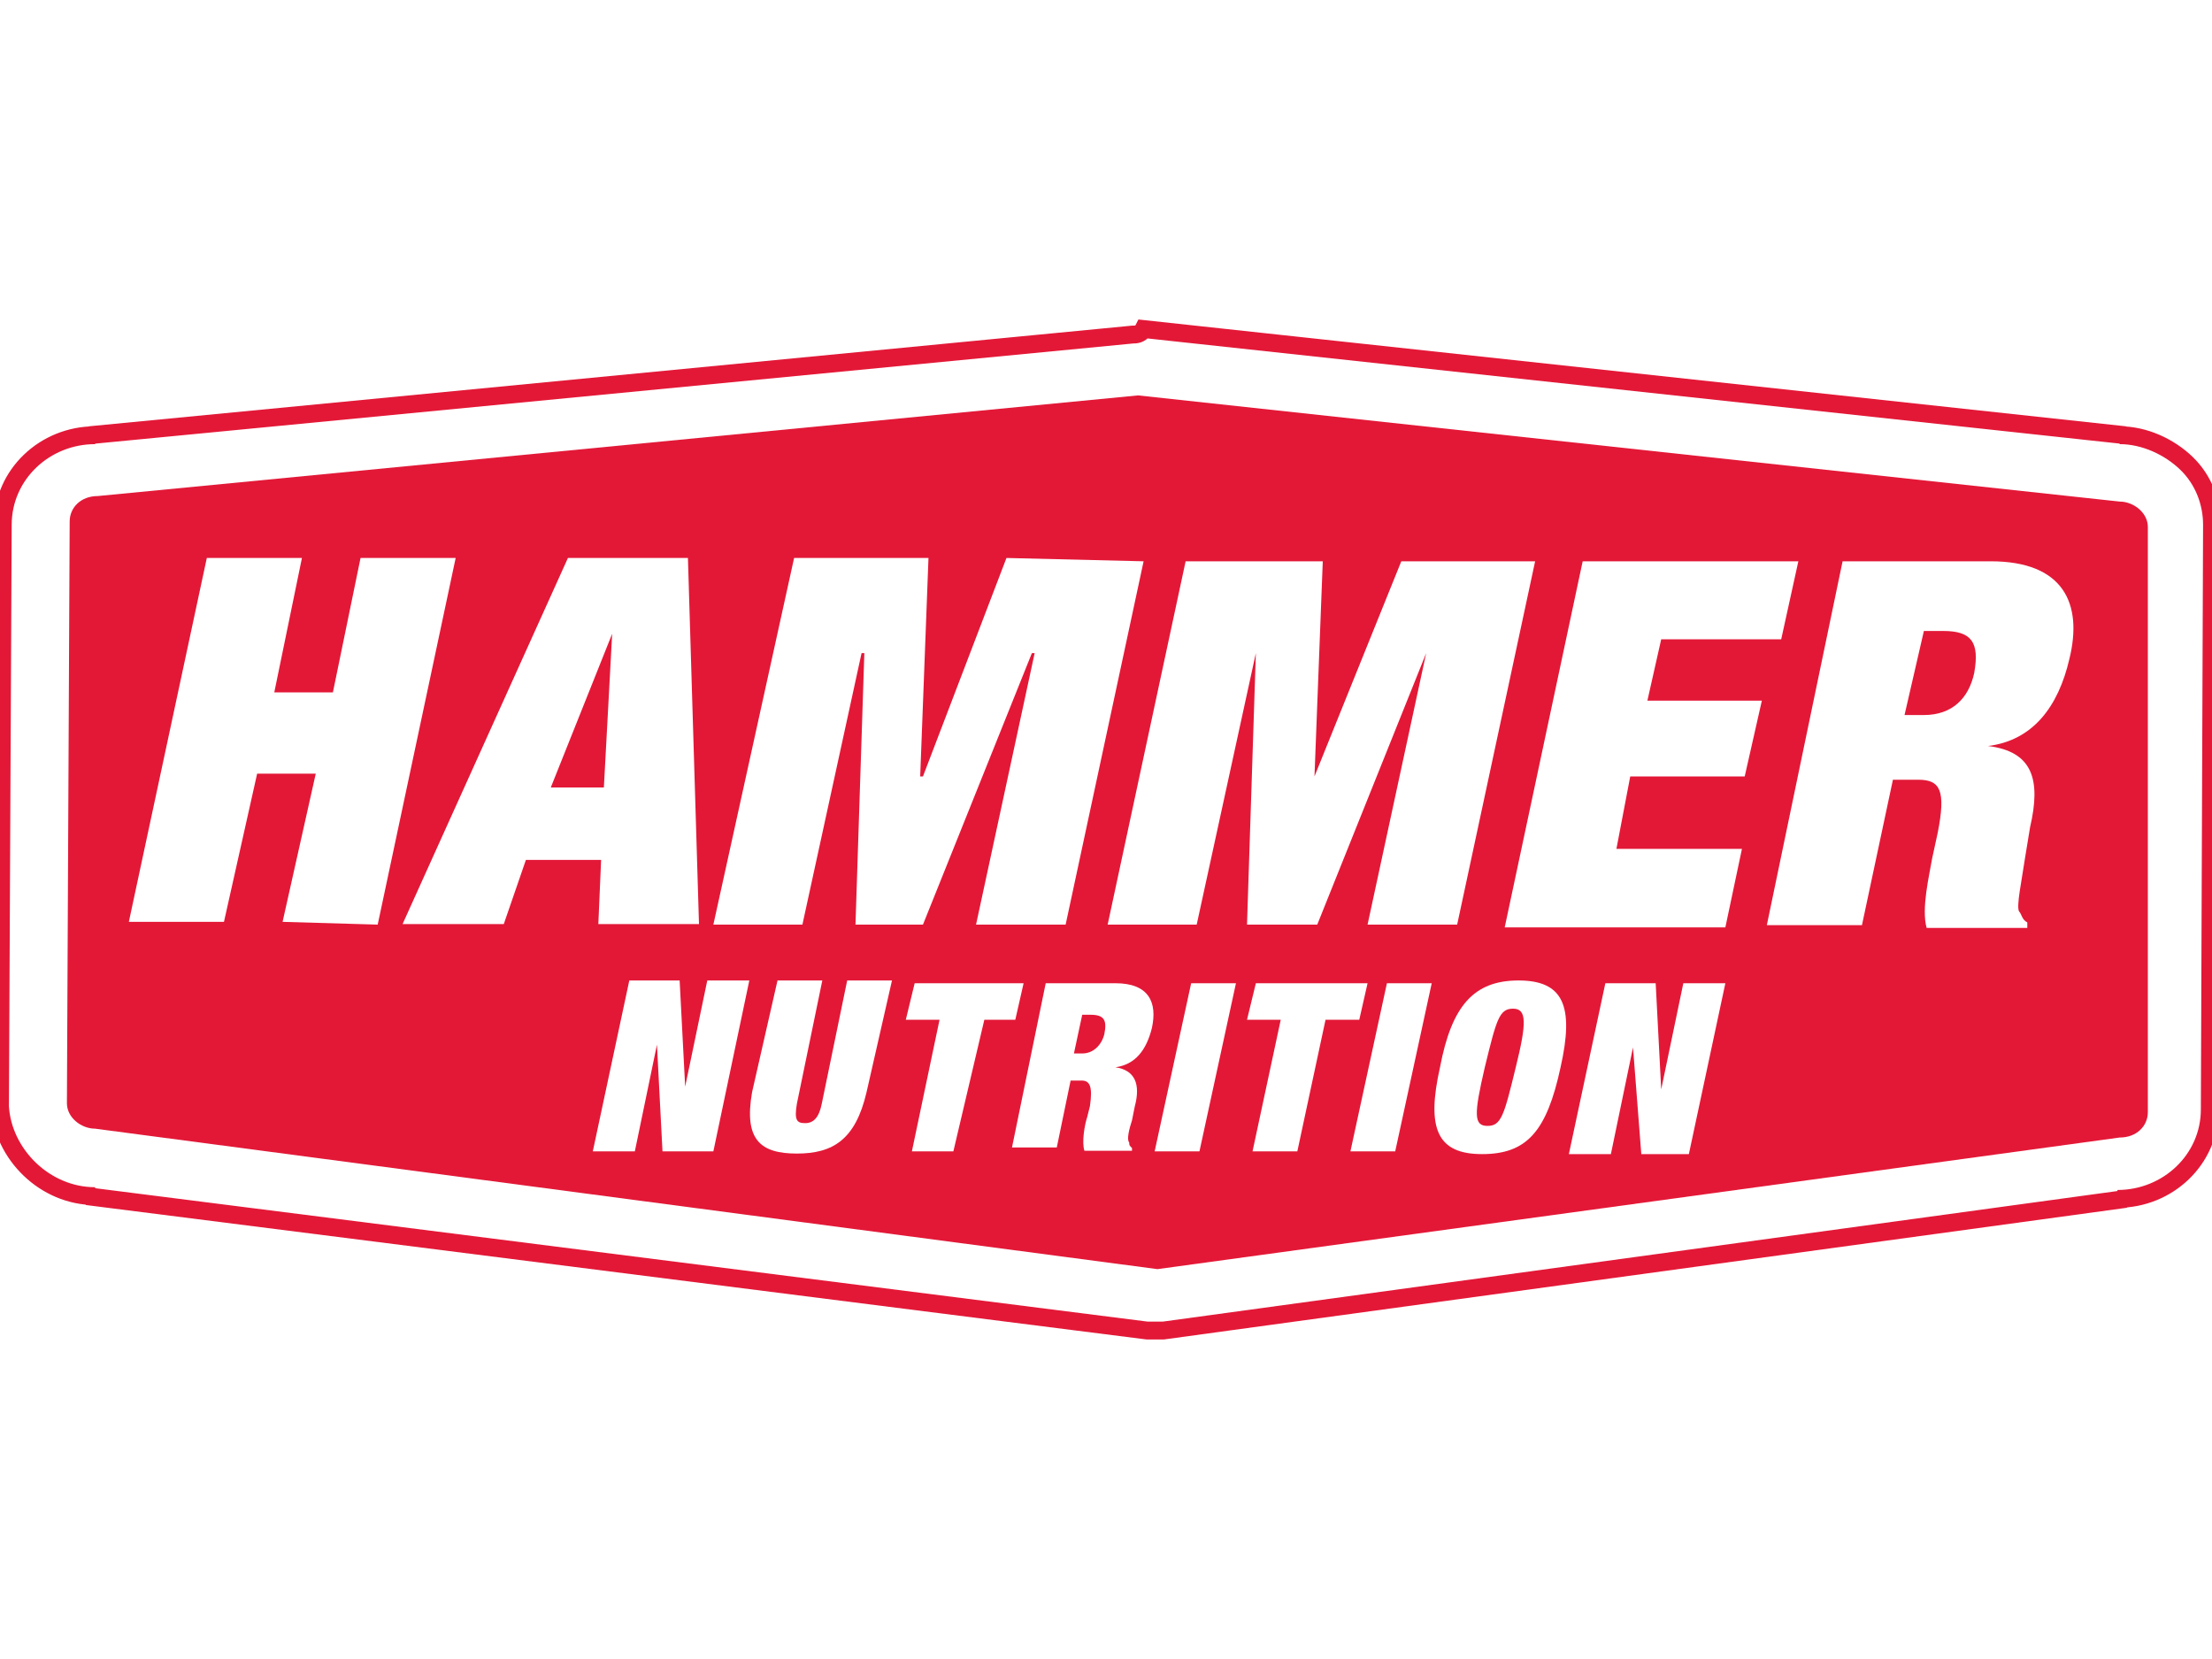
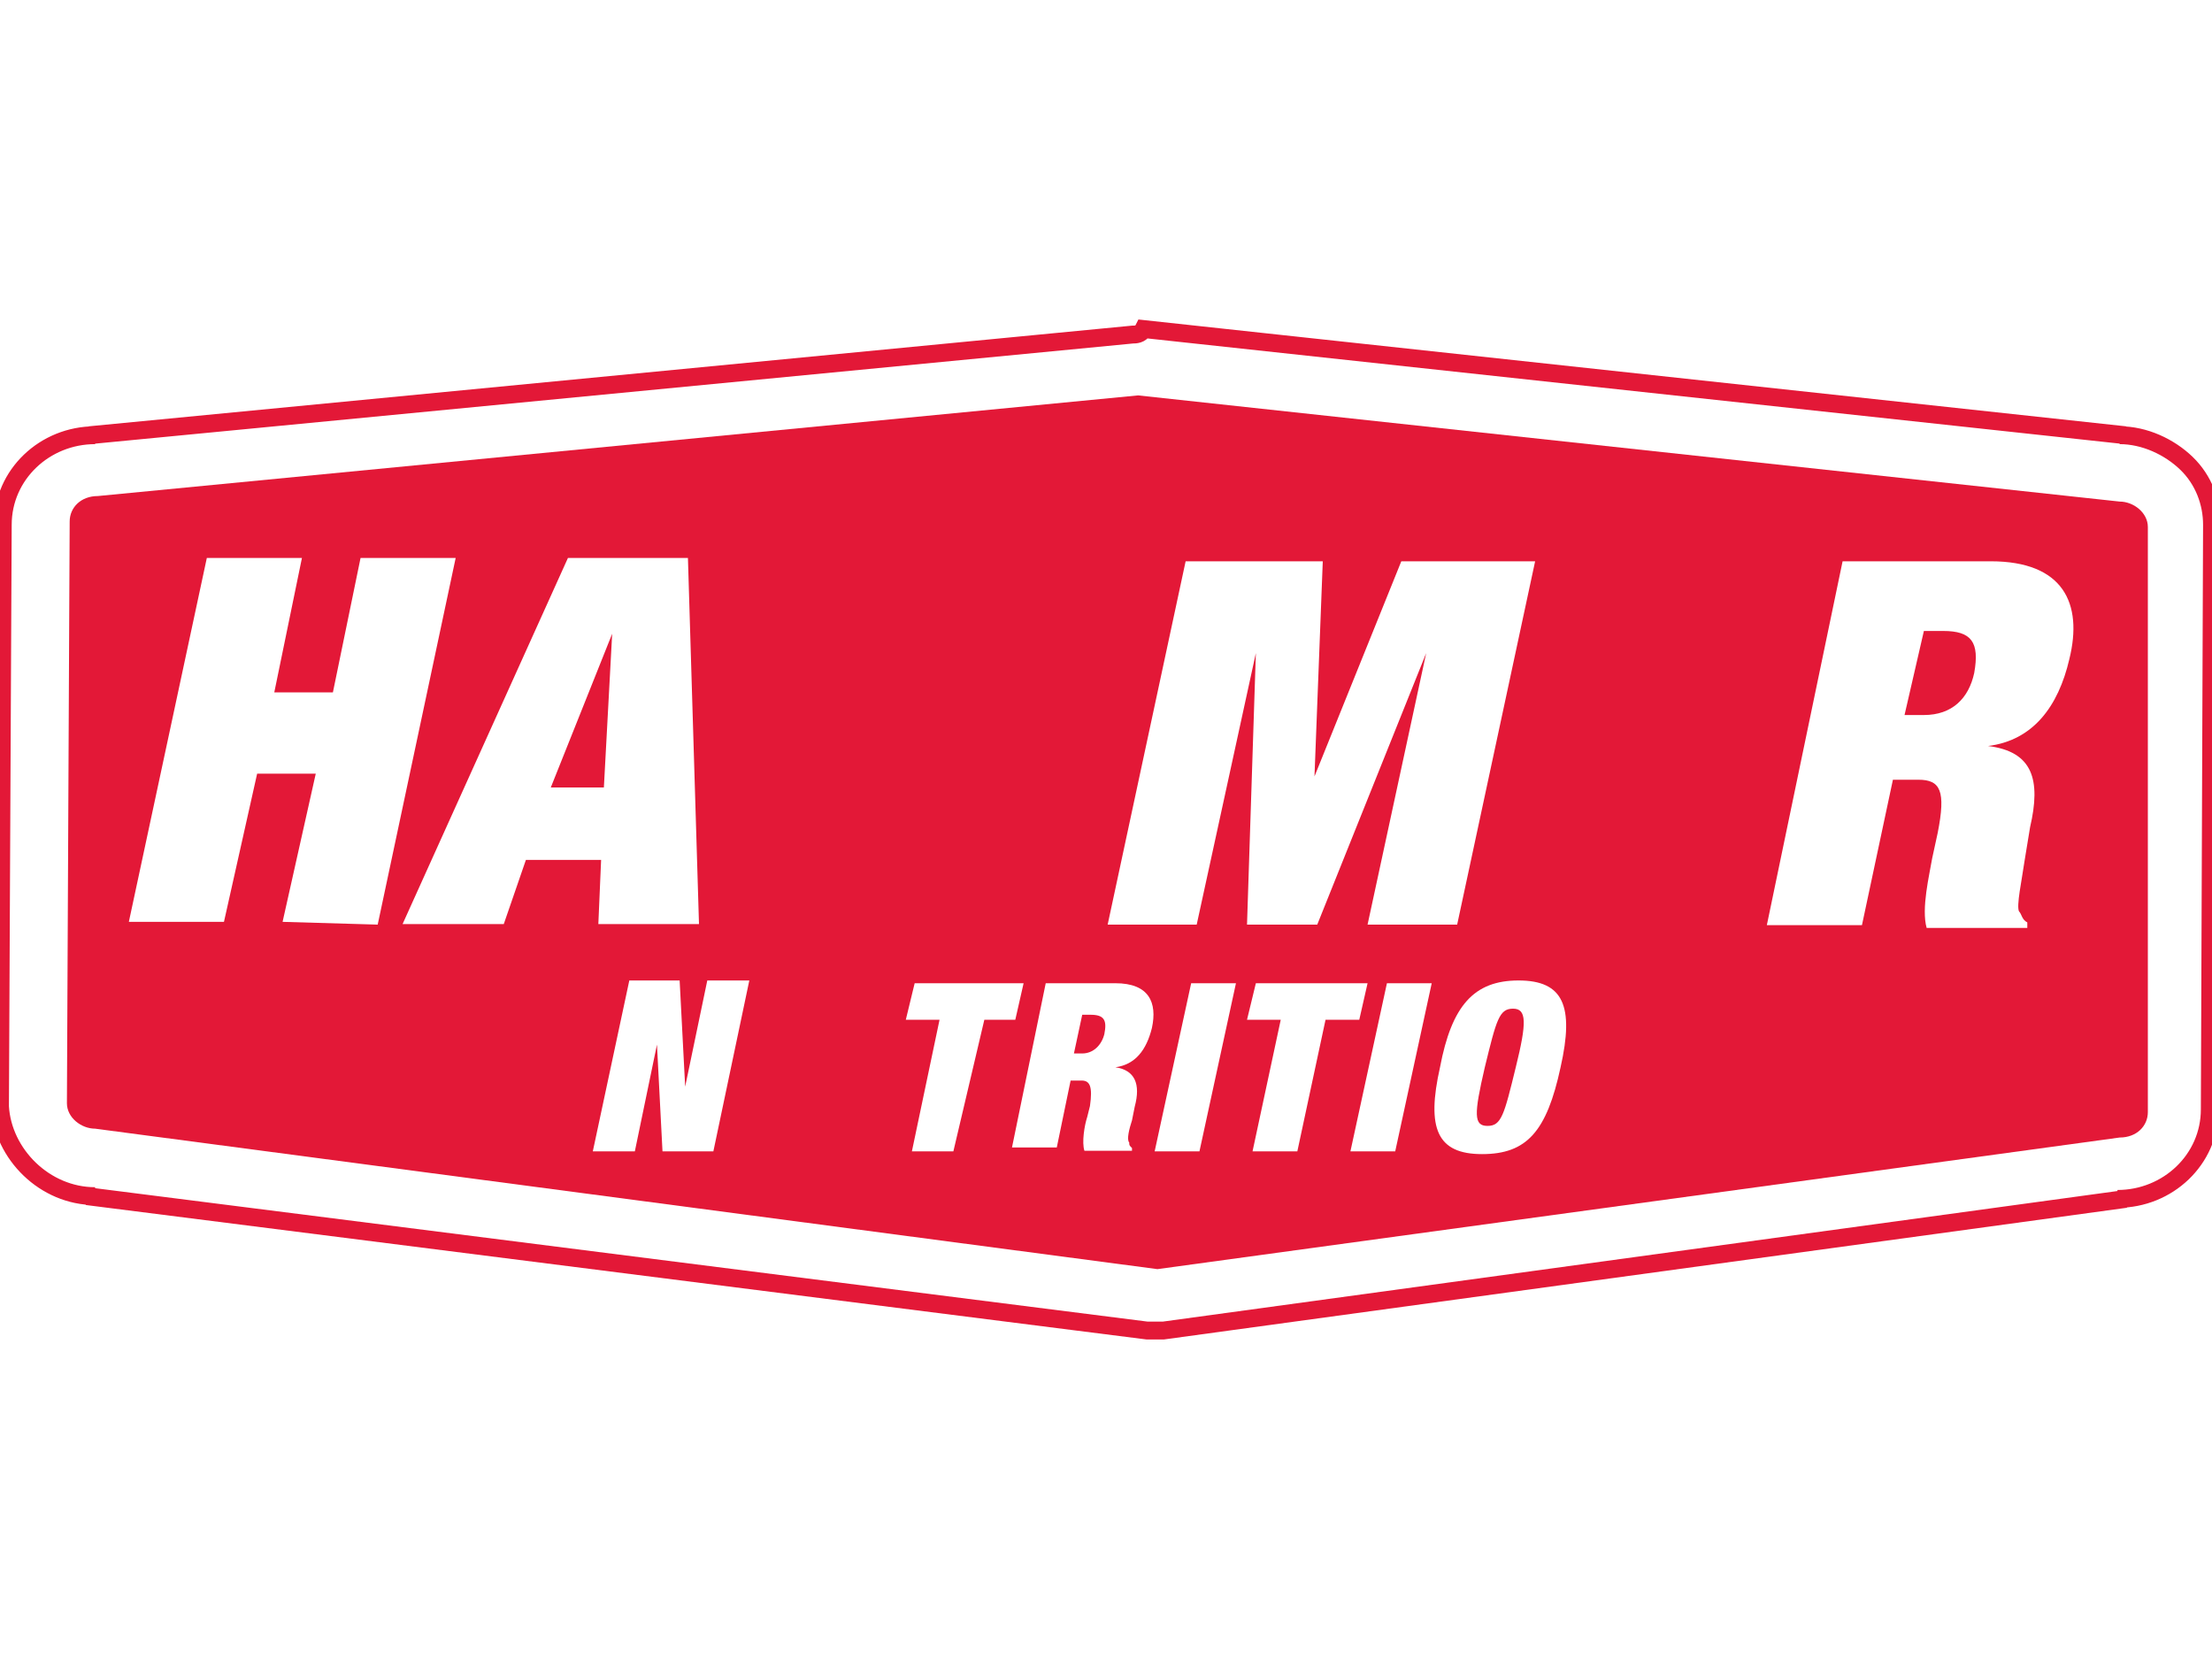
<svg xmlns="http://www.w3.org/2000/svg" version="1.1" id="Ebene_1" x="0px" y="0px" width="400px" height="300px" viewBox="0 0 400 300" style="enable-background:new 0 0 400 300;" xml:space="preserve">
  <style type="text/css">
	.st0{fill:#030303;}
	.st1{fill:#FDC402;}
	.st2{fill-rule:evenodd;clip-rule:evenodd;fill:#00010A;}
	.st3{fill:#01B2E2;}
	.st4{fill:#010101;}
	.st5{fill:#1D1D1B;}
	.st6{fill:#E5332A;}
	.st7{fill:none;}
	.st8{clip-path:url(#SVGID_00000107566368179835709780000002256912723864762031_);fill:#1D1D1B;}
	.st9{clip-path:url(#SVGID_00000159434986216193179050000011697238311127566263_);fill:#1D1D1B;}
	.st10{clip-path:url(#SVGID_00000069391727884982702400000012837035011446021508_);fill:#1D1D1B;}
	.st11{clip-path:url(#SVGID_00000145762371048979081670000007884229973625459625_);fill:#1D1D1B;}
	.st12{fill:#666666;}
	.st13{fill:url(#SVGID_00000085966504440625724000000011755116814881842868_);}
	.st14{fill:#FFFFFF;}
	.st15{fill:#E52329;}
	.st16{fill:#00BCE4;}
	.st17{enable-background:new    ;}
	.st18{fill:#FBB900;}
	.st19{fill:#E03123;}
	.st20{fill:#00B5D2;}
	.st21{fill:#1D1934;}
	.st22{fill-rule:evenodd;clip-rule:evenodd;fill:#FFFFFF;}
	.st23{fill:none;stroke:#E31837;stroke-width:3.229;}
	.st24{fill-rule:evenodd;clip-rule:evenodd;fill:#E31837;}
	.st25{fill:#CE0E2D;}
	.st26{fill:#E30613;}
	.st27{fill:#00AED1;}
	.st28{fill:#E64010;}
	.st29{fill:#E11F26;}
	.st30{fill:#FFDC00;}
	.st31{fill-rule:evenodd;clip-rule:evenodd;fill:#1D1D1B;}
	.st32{fill:#E3000E;}
	.st33{fill:#F9A11B;}
	.st34{fill:#006FB9;}
	.st35{fill:#03704A;}
	.st36{fill:url(#SVGID_00000178904364945959689950000013894293932618058382_);}
	.st37{fill:#D2D700;}
	.st38{fill:#5D0C07;}
	.st39{fill:#6A3F24;}
	.st40{fill:none;stroke:#6A3F24;stroke-width:1.274;}
	.st41{fill:#0D3474;}
	.st42{fill:#82808F;}
	.st43{fill:#D71920;}
	.st44{fill:#FFE500;}
	.st45{fill-rule:evenodd;clip-rule:evenodd;fill:#FFE500;}
	.st46{fill:#547797;}
	.st47{fill:#FFDD00;}
	.st48{fill:#1B5579;}
	.st49{fill:#003A5D;}
	.st50{fill:#FF4539;}
	.st51{fill:#CAD305;}
	.st52{fill:#034C97;}
	.st53{fill:#D65495;}
	.st54{fill:#706F6F;}
	.st55{fill:#F9B122;}
	.st56{fill:#1E181A;}
	.st57{fill:#EB3740;}
	.st58{fill:#231F20;}
	.st59{fill:#221E1F;}
	.st60{fill:#F4BB2D;}
	.st61{fill-rule:evenodd;clip-rule:evenodd;fill:#1E93D0;}
	.st62{fill:#580406;}
	.st63{fill:#58585A;}
	.st64{fill:#FEEA01;}
	.st65{fill:#432C24;}
	.st66{fill:#24A23F;}
	.st67{fill-rule:evenodd;clip-rule:evenodd;}
	.st68{fill-rule:evenodd;clip-rule:evenodd;fill:#6FAE11;}
	.st69{fill:#FF0101;}
	.st70{fill:#1B4298;}
	.st71{fill:#FFF200;}
	.st72{fill:#262021;}
	.st73{fill:#262020;}
	.st74{fill:#262121;}
	.st75{fill:#272121;}
	.st76{fill:#E91C24;}
	.st77{fill:#EA1C24;}
	.st78{fill:#261F20;}
	.st79{fill:#272021;}
	.st80{fill-rule:evenodd;clip-rule:evenodd;fill:#100D08;}
	.st81{filter:url(#Adobe_OpacityMaskFilter);}
	.st82{mask:url(#mask-2_00000141445060299673100320000006335381415183337868_);fill-rule:evenodd;clip-rule:evenodd;fill:#100D08;}
	.st83{filter:url(#Adobe_OpacityMaskFilter_00000049908046419464977110000008155724650752472216_);}
	.st84{mask:url(#mask-2_00000006699748463502611990000003307644677541013683_);fill-rule:evenodd;clip-rule:evenodd;fill:#100D08;}
	.st85{fill:#E6007E;}
	.st86{fill:#AEC90B;}
	.st87{fill:none;stroke:#1D1D1B;stroke-width:3.507;}
	.st88{fill-rule:evenodd;clip-rule:evenodd;fill:#1A3C80;}
	.st89{fill:#12294B;}
	.st90{fill:#0F0E0F;}
	.st91{fill:#41A6B5;}
	.st92{fill:#FF8300;}
	.st93{fill:#E71B39;}
	.st94{fill:#E61D25;}
	.st95{fill:#CF043C;}
	.st96{fill:#5E5E5D;}
	.st97{fill:#E5004E;}
	.st98{fill:#002E61;}
	.st99{fill:#FF0000;}
	.st100{fill:#EA662E;}
	.st101{fill:#F04F23;}
	.st102{fill:#C4D206;}
	.st103{fill:#C6252B;}
	.st104{fill:#005192;}
	.st105{fill:#ABC932;}
	.st106{fill:#F57722;}
	.st107{fill:#7C7C7C;}
	.st108{fill:#C7D22D;}
	.st109{fill:#009EE2;}
</style>
  <g>
    <g>
      <g>
        <path class="st22" d="M204.8,60.5L16.2,78.7c0.5,0,0.5,0,1,0c-9.1,0-16.7,7.1-16.7,16.2L0,200.1c0.5,8.6,8.1,16.2,17.2,16.2     c-0.5,0-1,0-1.5,0l191.7,24.3c1,0,2,0,3,0l174-23.8c-0.5,0-1,0-1.5,0c9.1,0,16.7-7.1,16.7-16.2L400,94.9c0-4-1.5-8.1-4.6-11.1     s-7.6-5.1-12.1-5.1c0.5,0,1,0,1,0L206.8,59.5C206.3,60.5,205.3,60.5,204.8,60.5" />
      </g>
      <g>
        <path class="st23" d="M204.8,60.5L16.2,78.7c0.5,0,0.5,0,1,0c-9.1,0-16.7,7.1-16.7,16.2L0,200.1c0.5,8.6,8.1,16.2,17.2,16.2     c-0.5,0-1,0-1.5,0l191.7,24.3c1,0,2,0,3,0l174-23.8c-0.5,0-1,0-1.5,0c9.1,0,16.7-7.1,16.7-16.2L400,94.9c0-4-1.5-8.1-4.6-11.1     s-7.6-5.1-12.1-5.1c0.5,0,1,0,1,0L206.8,59.5C206.3,60.5,205.3,60.5,204.8,60.5z" />
      </g>
      <path class="st24" d="M388.4,201.1c0,2.5-2,4.6-5.1,4.6l-174,23.8L17.2,204.1c-2.5,0-5.1-2-5.1-4.6l0.5-105.2c0-2.5,2-4.6,5.1-4.6    l188.1-18.2l177.5,19.2c2.5,0,5.1,2,5.1,4.6V201.1z" />
      <polygon class="st14" points="113.8,177.3 122.9,177.3 123.9,196.5 123.9,196.5 127.9,177.3 135.5,177.3 129,208.2 119.8,208.2     118.8,188.9 118.8,188.9 114.8,208.2 107.2,208.2   " />
-       <path class="st14" d="M148.7,177.3l-4.6,22.3c-0.5,3,0,3.5,1.5,3.5s2.5-1,3-3.5l4.6-22.3h8.1l-4.6,20.2c-2,8.6-6.1,11.1-12.6,11.1    c-6.6,0-9.6-2.5-8.1-11.1l4.6-20.2H148.7z" />
      <polygon class="st14" points="169.9,184.4 163.8,184.4 165.4,177.8 185.1,177.8 183.6,184.4 178,184.4 172.4,208.2 164.9,208.2       " />
      <path class="st14" d="M189.1,177.8h12.6c6.1,0,7.6,3.5,6.6,8.1c-1,4-3,6.6-6.6,7.1l0,0c3.5,0.5,4.6,3,3.5,7.1l-0.5,2.5    c-0.5,1.5-1,3.5-0.5,4c0,0.5,0,0.5,0.5,1v0.5h-8.6c-0.5-1.5,0-4.6,0.5-6.1l0.5-2c0.5-3.5,0-4.6-1.5-4.6h-2l-2.5,12.1h-8.1    L189.1,177.8z M194.2,190.5h1.5c2,0,3.5-1.5,4-3.5c0.5-2.5,0-3.5-2.5-3.5h-1.5L194.2,190.5z" />
      <polygon class="st14" points="215.4,177.8 223.5,177.8 216.9,208.2 208.8,208.2   " />
      <polygon class="st14" points="231.6,184.4 225.5,184.4 227.1,177.8 247.3,177.8 245.8,184.4 239.7,184.4 234.6,208.2 226.5,208.2       " />
      <polygon class="st14" points="250.8,177.8 258.9,177.8 252.3,208.2 244.2,208.2   " />
      <path class="st14" d="M274.6,177.3c8.1,0,10.1,4.6,7.6,15.7c-2.5,11.6-6.1,15.7-14.2,15.7c-8.1,0-10.1-4.6-7.6-15.7    C262.5,181.9,266.5,177.3,274.6,177.3 M269,203.6c2.5,0,3-2,5.1-10.6c2-8.1,2-10.6-0.5-10.6s-3,2-5.1,10.6    C266.5,201.6,266.5,203.6,269,203.6" />
-       <polygon class="st14" points="290.3,177.8 299.4,177.8 300.4,197 300.4,197 304.4,177.8 312,177.8 305.4,208.7 296.8,208.7     295.3,189.4 295.3,189.4 291.3,208.7 283.7,208.7   " />
      <polygon class="st14" points="37.4,100.9 54.6,100.9 49.6,125.2 60.2,125.2 65.2,100.9 82.4,100.9 68.3,167.2 51.1,166.7     57.1,139.9 46.5,139.9 40.5,166.7 23.3,166.7   " />
      <path class="st14" d="M102.7,100.9h21.7l2,66.2h-18.2l0.5-11.6H95.1l-4,11.6H72.8L102.7,100.9z M110.7,114.6L110.7,114.6    l-11.1,27.8h9.6L110.7,114.6z" />
-       <polygon class="st14" points="143.6,100.9 167.9,100.9 166.4,140.4 166.9,140.4 182,100.9 206.8,101.5 192.7,167.2 176.5,167.2     187.1,118.1 186.6,118.1 166.9,167.2 154.7,167.2 156.3,118.1 155.8,118.1 145.1,167.2 129,167.2   " />
      <polygon class="st14" points="214.4,101.5 239.2,101.5 237.7,140.4 237.7,140.4 253.4,101.5 277.6,101.5 263.5,167.2 247.3,167.2     257.9,118.1 257.9,118.1 238.2,167.2 225.5,167.2 227.1,118.1 227.1,118.1 216.4,167.2 200.3,167.2   " />
-       <polygon class="st14" points="286.2,101.5 325.2,101.5 322.1,115.6 300.4,115.6 297.9,126.7 318.6,126.7 315.5,140.4 294.8,140.4     292.3,153.5 315,153.5 312,167.7 272.1,167.7   " />
      <path class="st14" d="M333.2,101.5h26.8c13.1,0,16.7,7.6,14.2,17.7c-2,8.6-6.6,14.7-14.7,15.7l0,0c8.1,1,9.6,6.1,7.6,14.7l-1,6.1    c-0.5,3.5-1.5,8.1-1,9.1c0.5,0.5,0.5,1.5,1.5,2v1h-18.2c-1-3.5,0.5-9.6,1-12.6l1-4.6c1.5-7.6,0.5-9.6-3.5-9.6h-4.6l-5.6,26.3    h-17.2L333.2,101.5z M344.4,129.3h3.5c5.1,0,8.1-3,9.1-7.6c1-5.6-0.5-7.6-5.6-7.6h-3.5L344.4,129.3z" />
    </g>
  </g>
</svg>